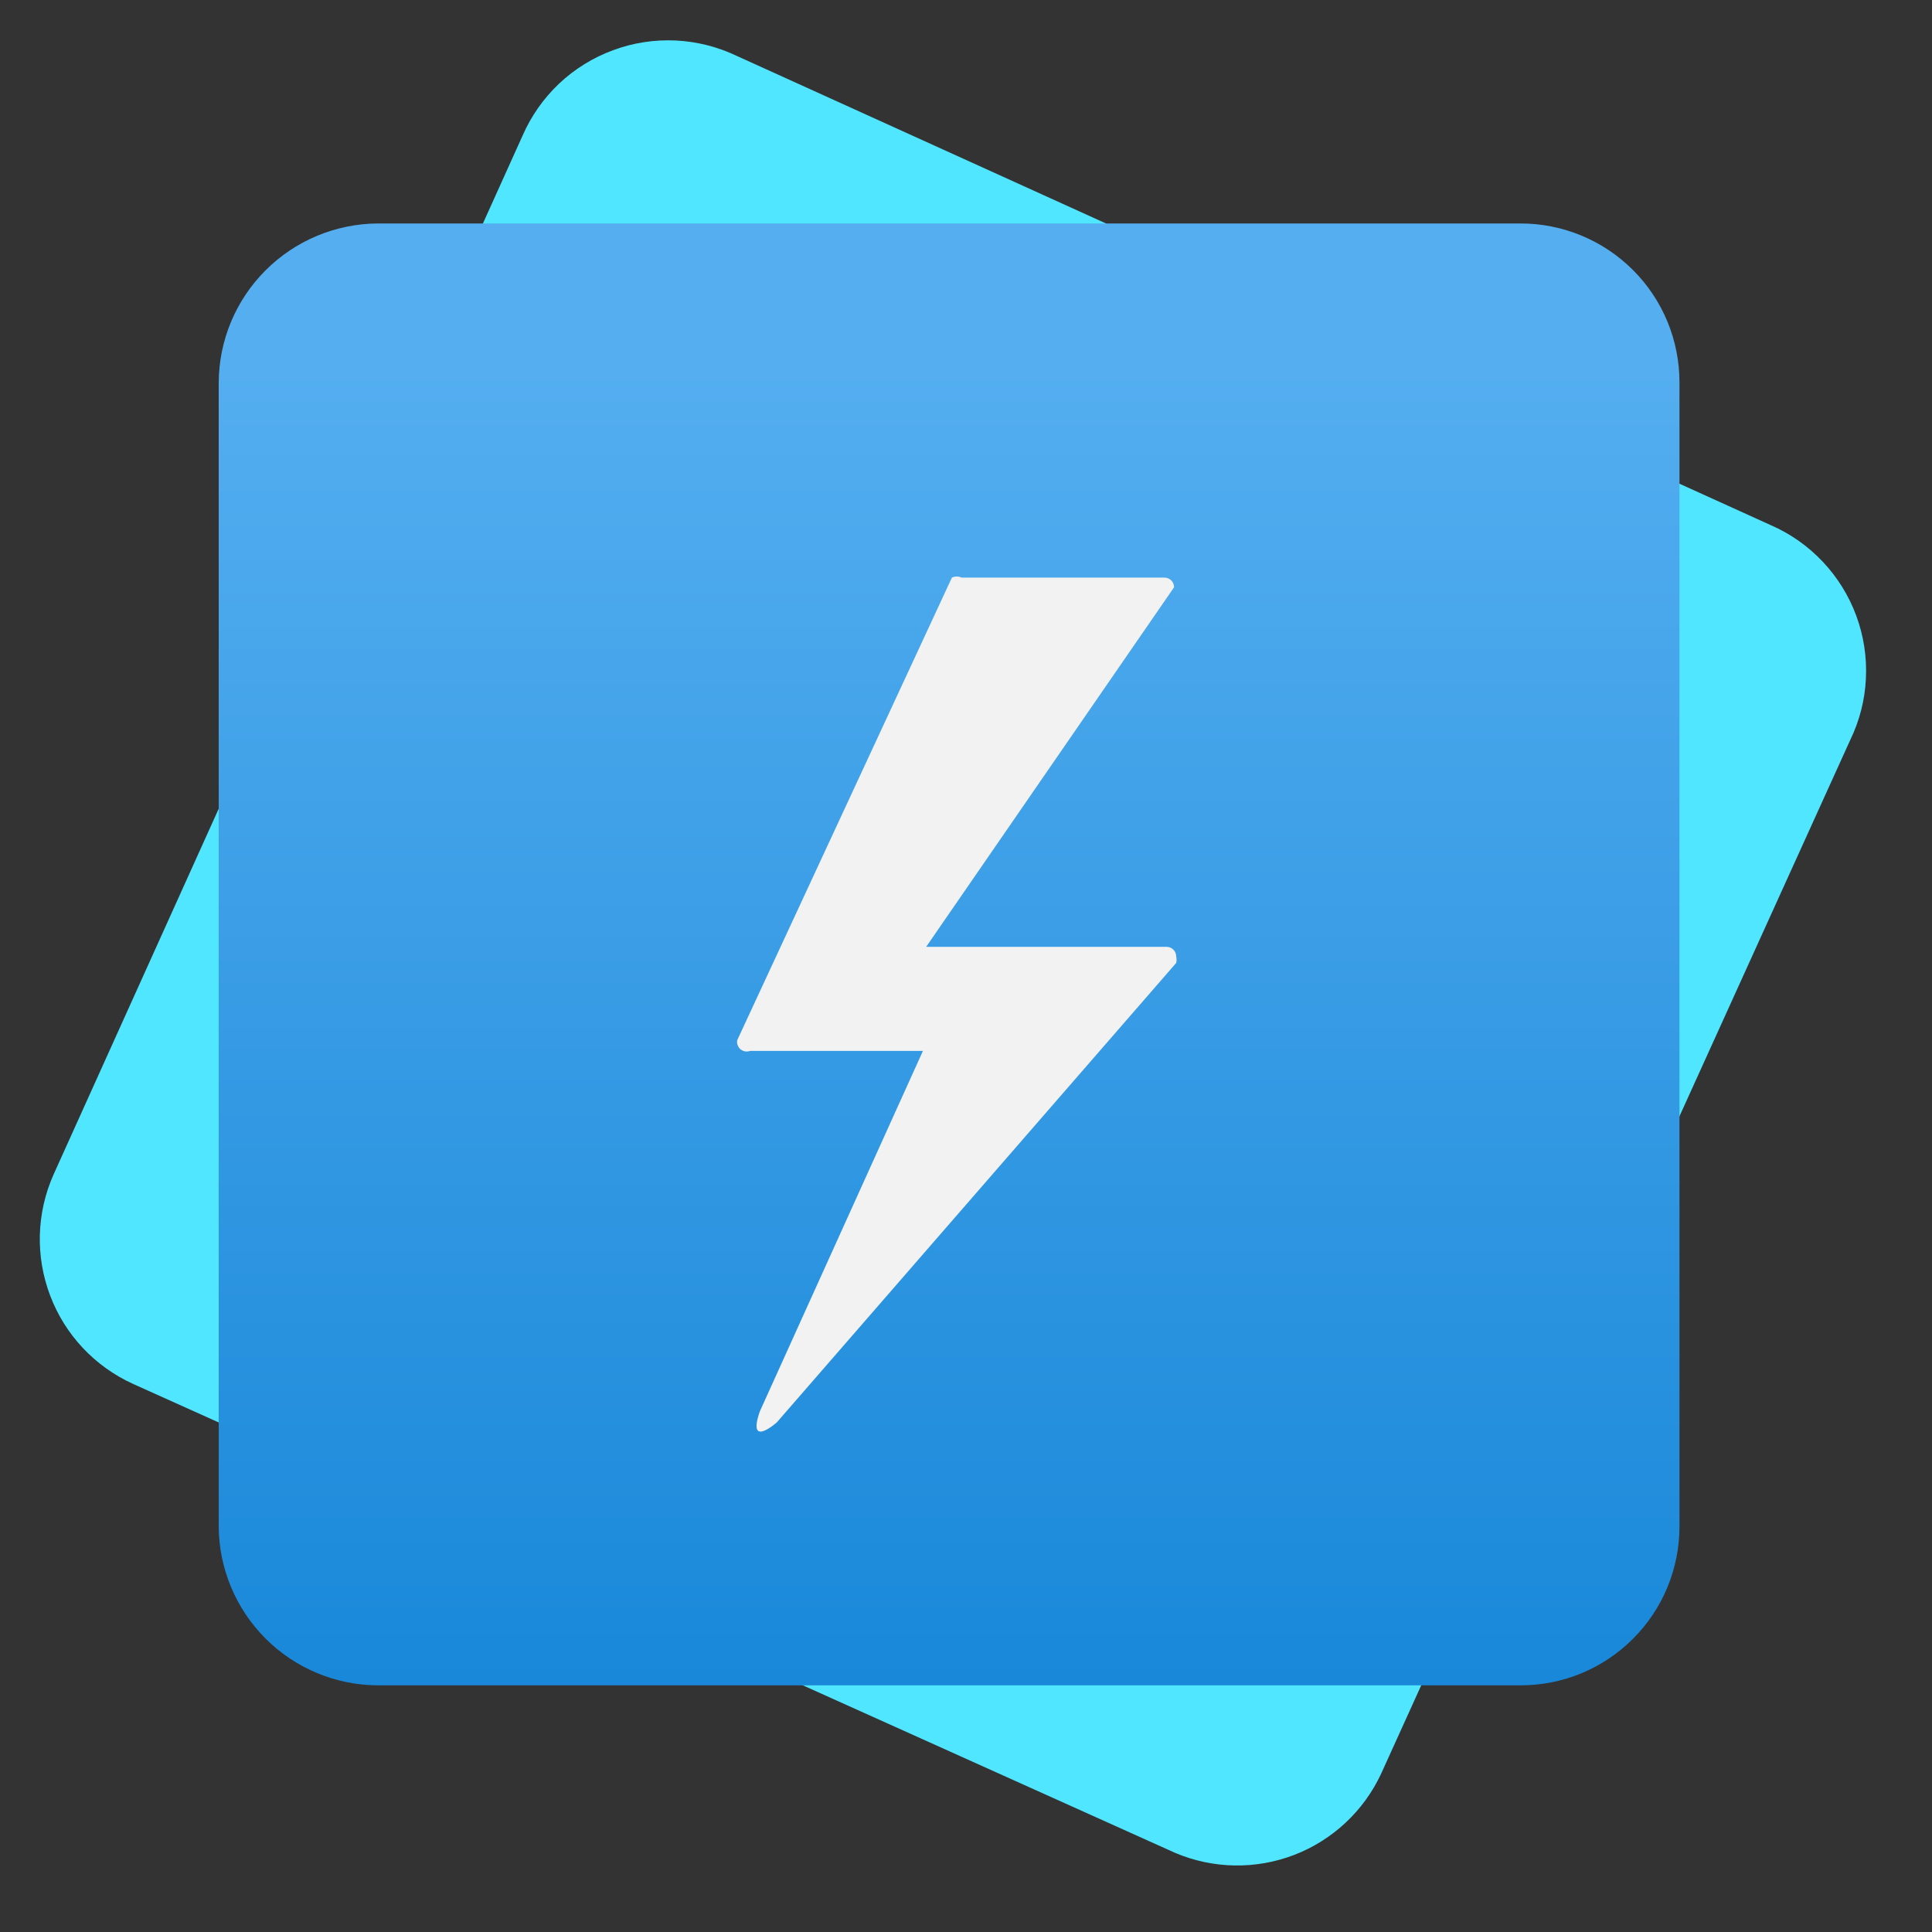
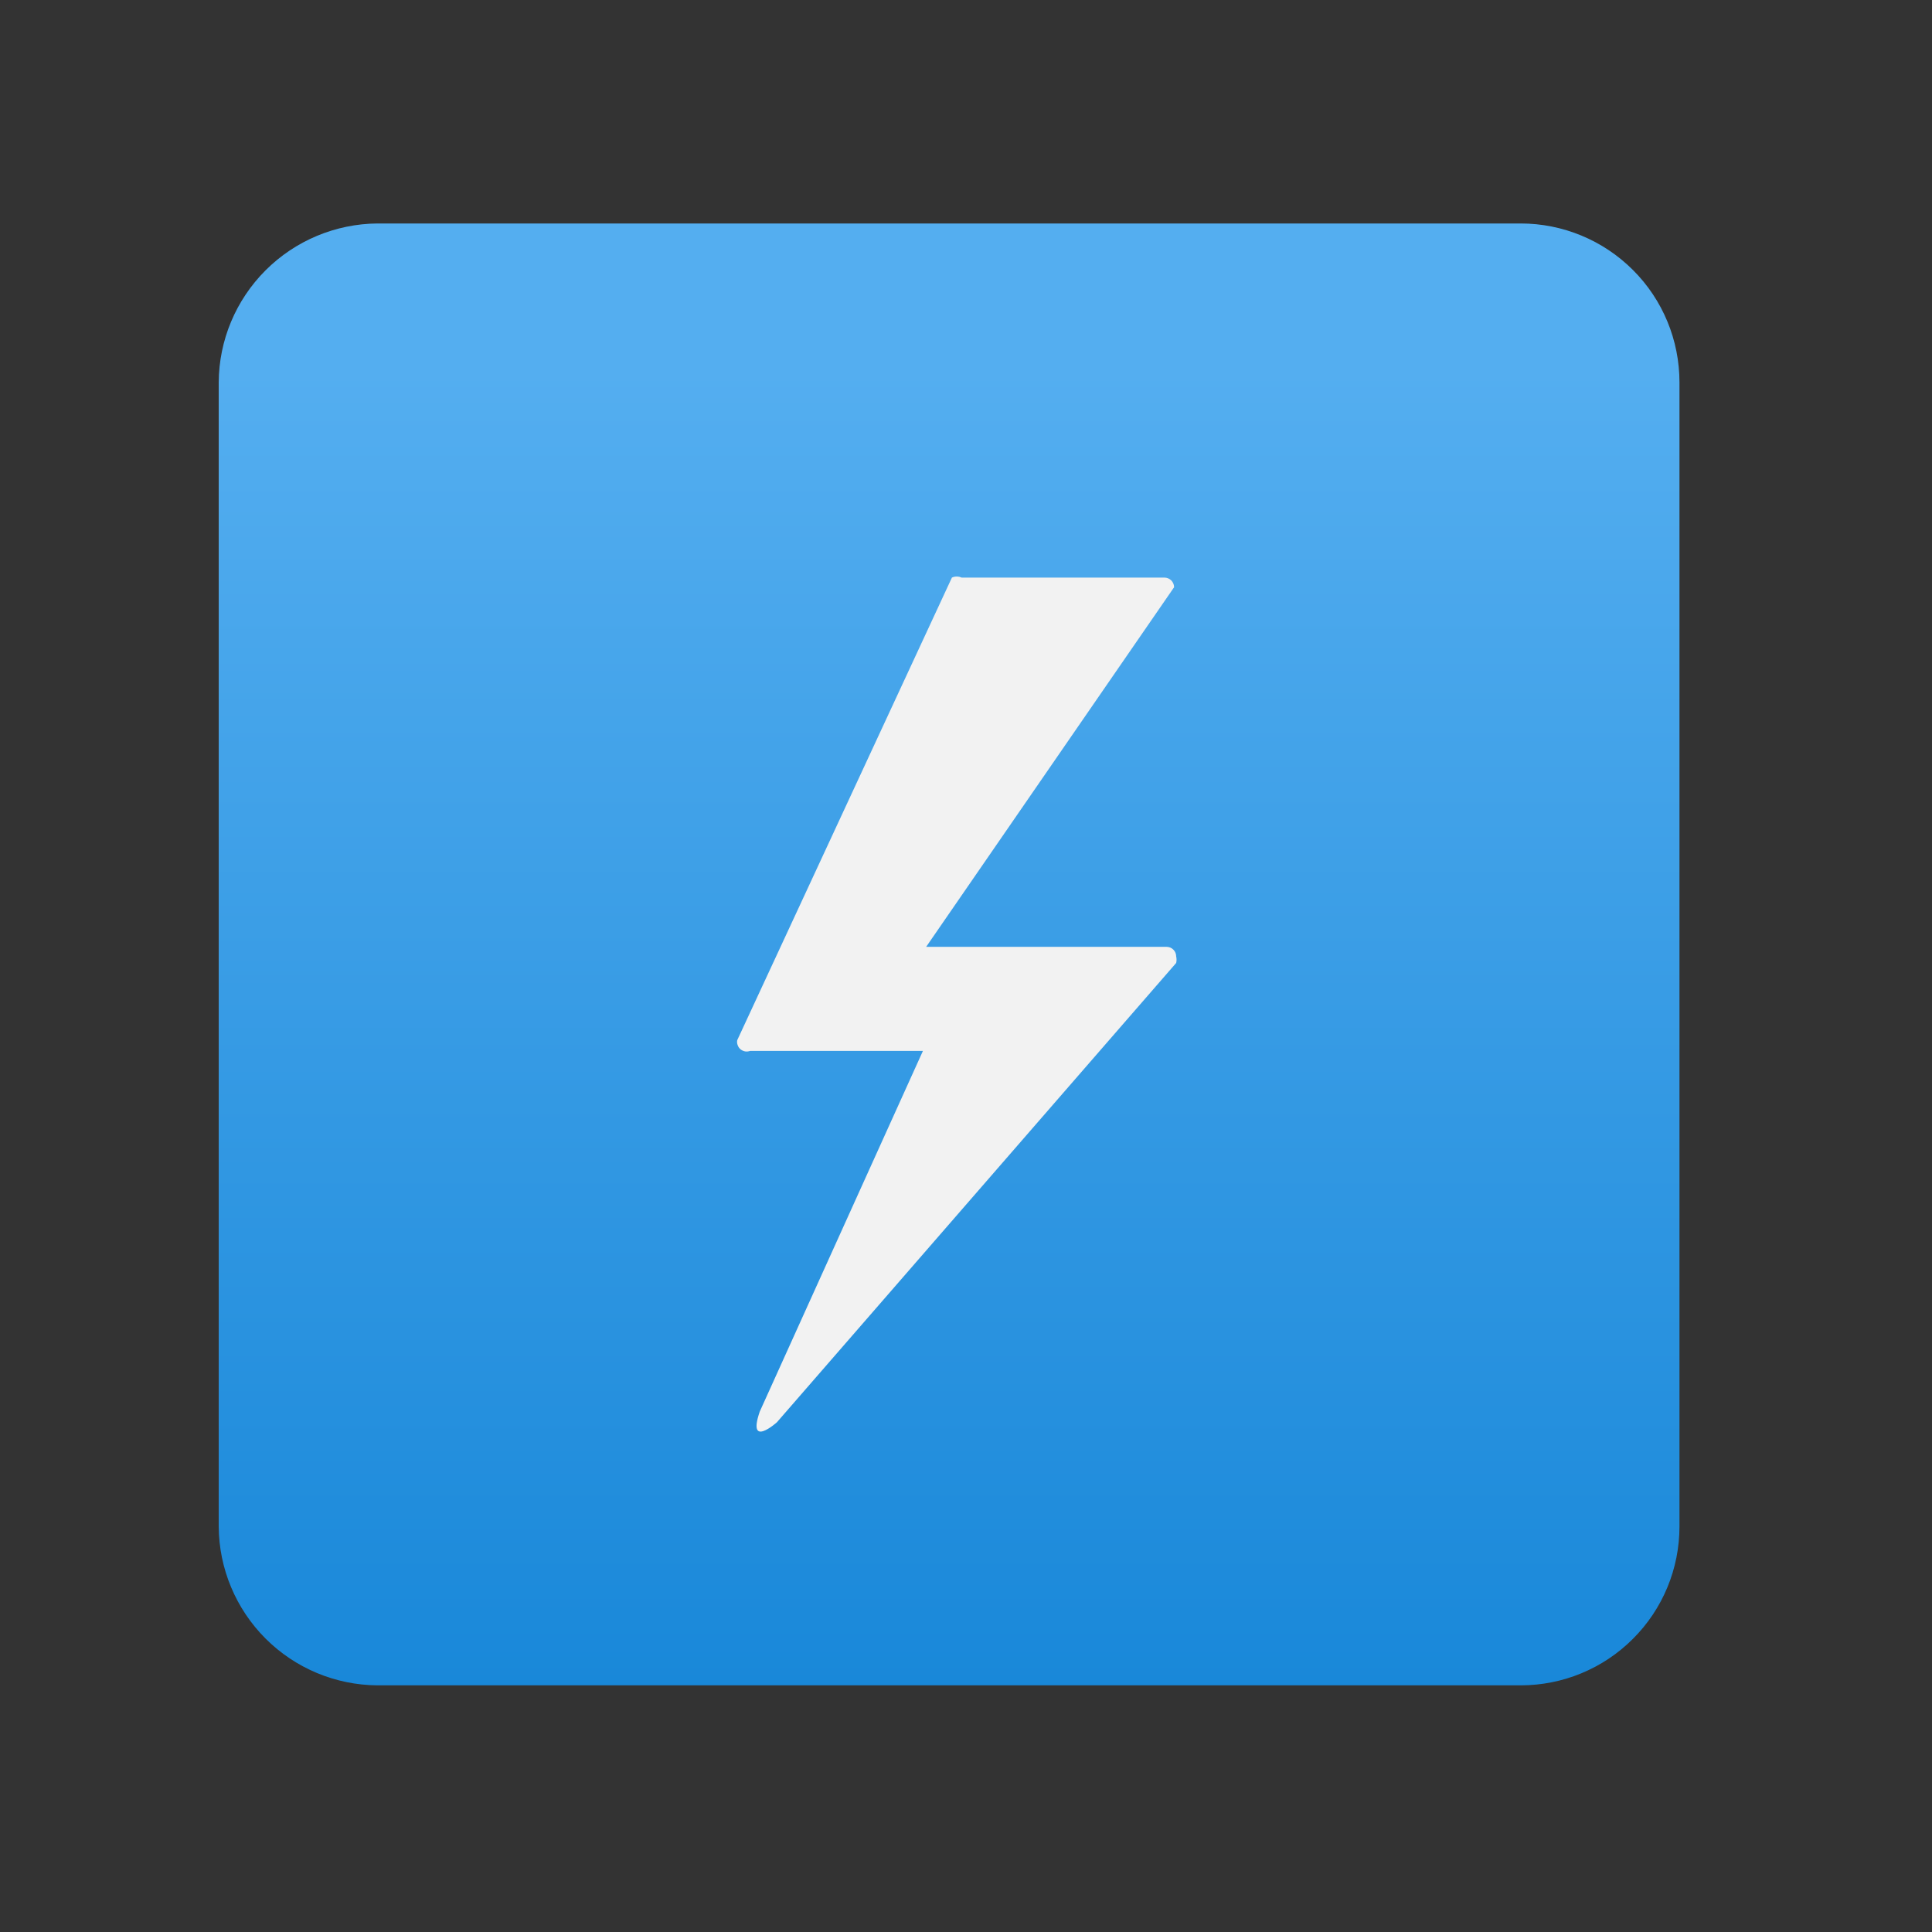
<svg xmlns="http://www.w3.org/2000/svg" width="24" height="24" viewBox="0 0 24 24" fill="none">
  <rect x="0" y="0" width="24" height="24" fill="#333333" stroke="none" />
-   <path d="M14.598 23.017L1.652 17.191C1.177 16.975 0.807 16.581 0.623 16.094C0.438 15.607 0.453 15.067 0.665 14.591L6.492 1.684C6.598 1.441 6.752 1.222 6.945 1.039C7.138 0.857 7.366 0.716 7.615 0.624C7.864 0.531 8.129 0.491 8.394 0.503C8.659 0.516 8.919 0.582 9.158 0.697L21.998 6.524C22.242 6.63 22.461 6.785 22.643 6.978C22.825 7.171 22.967 7.399 23.059 7.648C23.151 7.897 23.192 8.162 23.179 8.427C23.167 8.692 23.101 8.952 22.985 9.191L17.158 22.031C16.943 22.495 16.555 22.858 16.078 23.042C15.6 23.226 15.07 23.217 14.598 23.017Z" fill="#50E6FF" />
-   <path d="M18.89 20.936H4.69C4.168 20.933 3.668 20.724 3.299 20.355C2.929 19.985 2.72 19.485 2.717 18.963V4.75C2.72 4.227 2.929 3.728 3.299 3.358C3.668 2.989 4.168 2.78 4.69 2.776H18.89C19.413 2.776 19.915 2.984 20.285 3.354C20.656 3.724 20.863 4.226 20.863 4.75V18.963C20.863 19.486 20.656 19.988 20.285 20.358C19.915 20.729 19.413 20.936 18.89 20.936V20.936Z" fill="url(#paint0_linear_3497_36427)" />
+   <path d="M18.89 20.936H4.69C4.168 20.933 3.668 20.724 3.299 20.355C2.929 19.985 2.72 19.485 2.717 18.963V4.75C2.72 4.227 2.929 3.728 3.299 3.358C3.668 2.989 4.168 2.78 4.69 2.776H18.89C19.413 2.776 19.915 2.984 20.285 3.354C20.656 3.724 20.863 4.226 20.863 4.75V18.963C20.863 19.486 20.656 19.988 20.285 20.358C19.915 20.729 19.413 20.936 18.89 20.936V20.936" fill="url(#paint0_linear_3497_36427)" />
  <path d="M11.465 13.055H9.318C9.298 13.062 9.277 13.064 9.256 13.061C9.235 13.057 9.216 13.048 9.199 13.035C9.183 13.021 9.171 13.004 9.164 12.984C9.156 12.964 9.154 12.942 9.158 12.922L11.825 7.175C11.844 7.166 11.864 7.162 11.885 7.162C11.905 7.162 11.926 7.166 11.945 7.175H14.465C14.497 7.175 14.527 7.188 14.55 7.21C14.572 7.233 14.585 7.263 14.585 7.295L11.505 11.762H14.491C14.523 11.762 14.554 11.774 14.576 11.797C14.599 11.819 14.611 11.85 14.611 11.882C14.617 11.908 14.617 11.935 14.611 11.962L9.651 17.668C9.651 17.668 9.278 18.002 9.438 17.535L11.465 13.055Z" fill="#F2F2F2" />
  <defs>
    <linearGradient id="paint0_linear_3497_36427" x1="11.797" y1="20.936" x2="11.797" y2="2.776" gradientUnits="userSpaceOnUse">
      <stop stop-color="#1988D9" />
      <stop offset="0.9" stop-color="#54AEF0" />
    </linearGradient>
  </defs>
</svg>